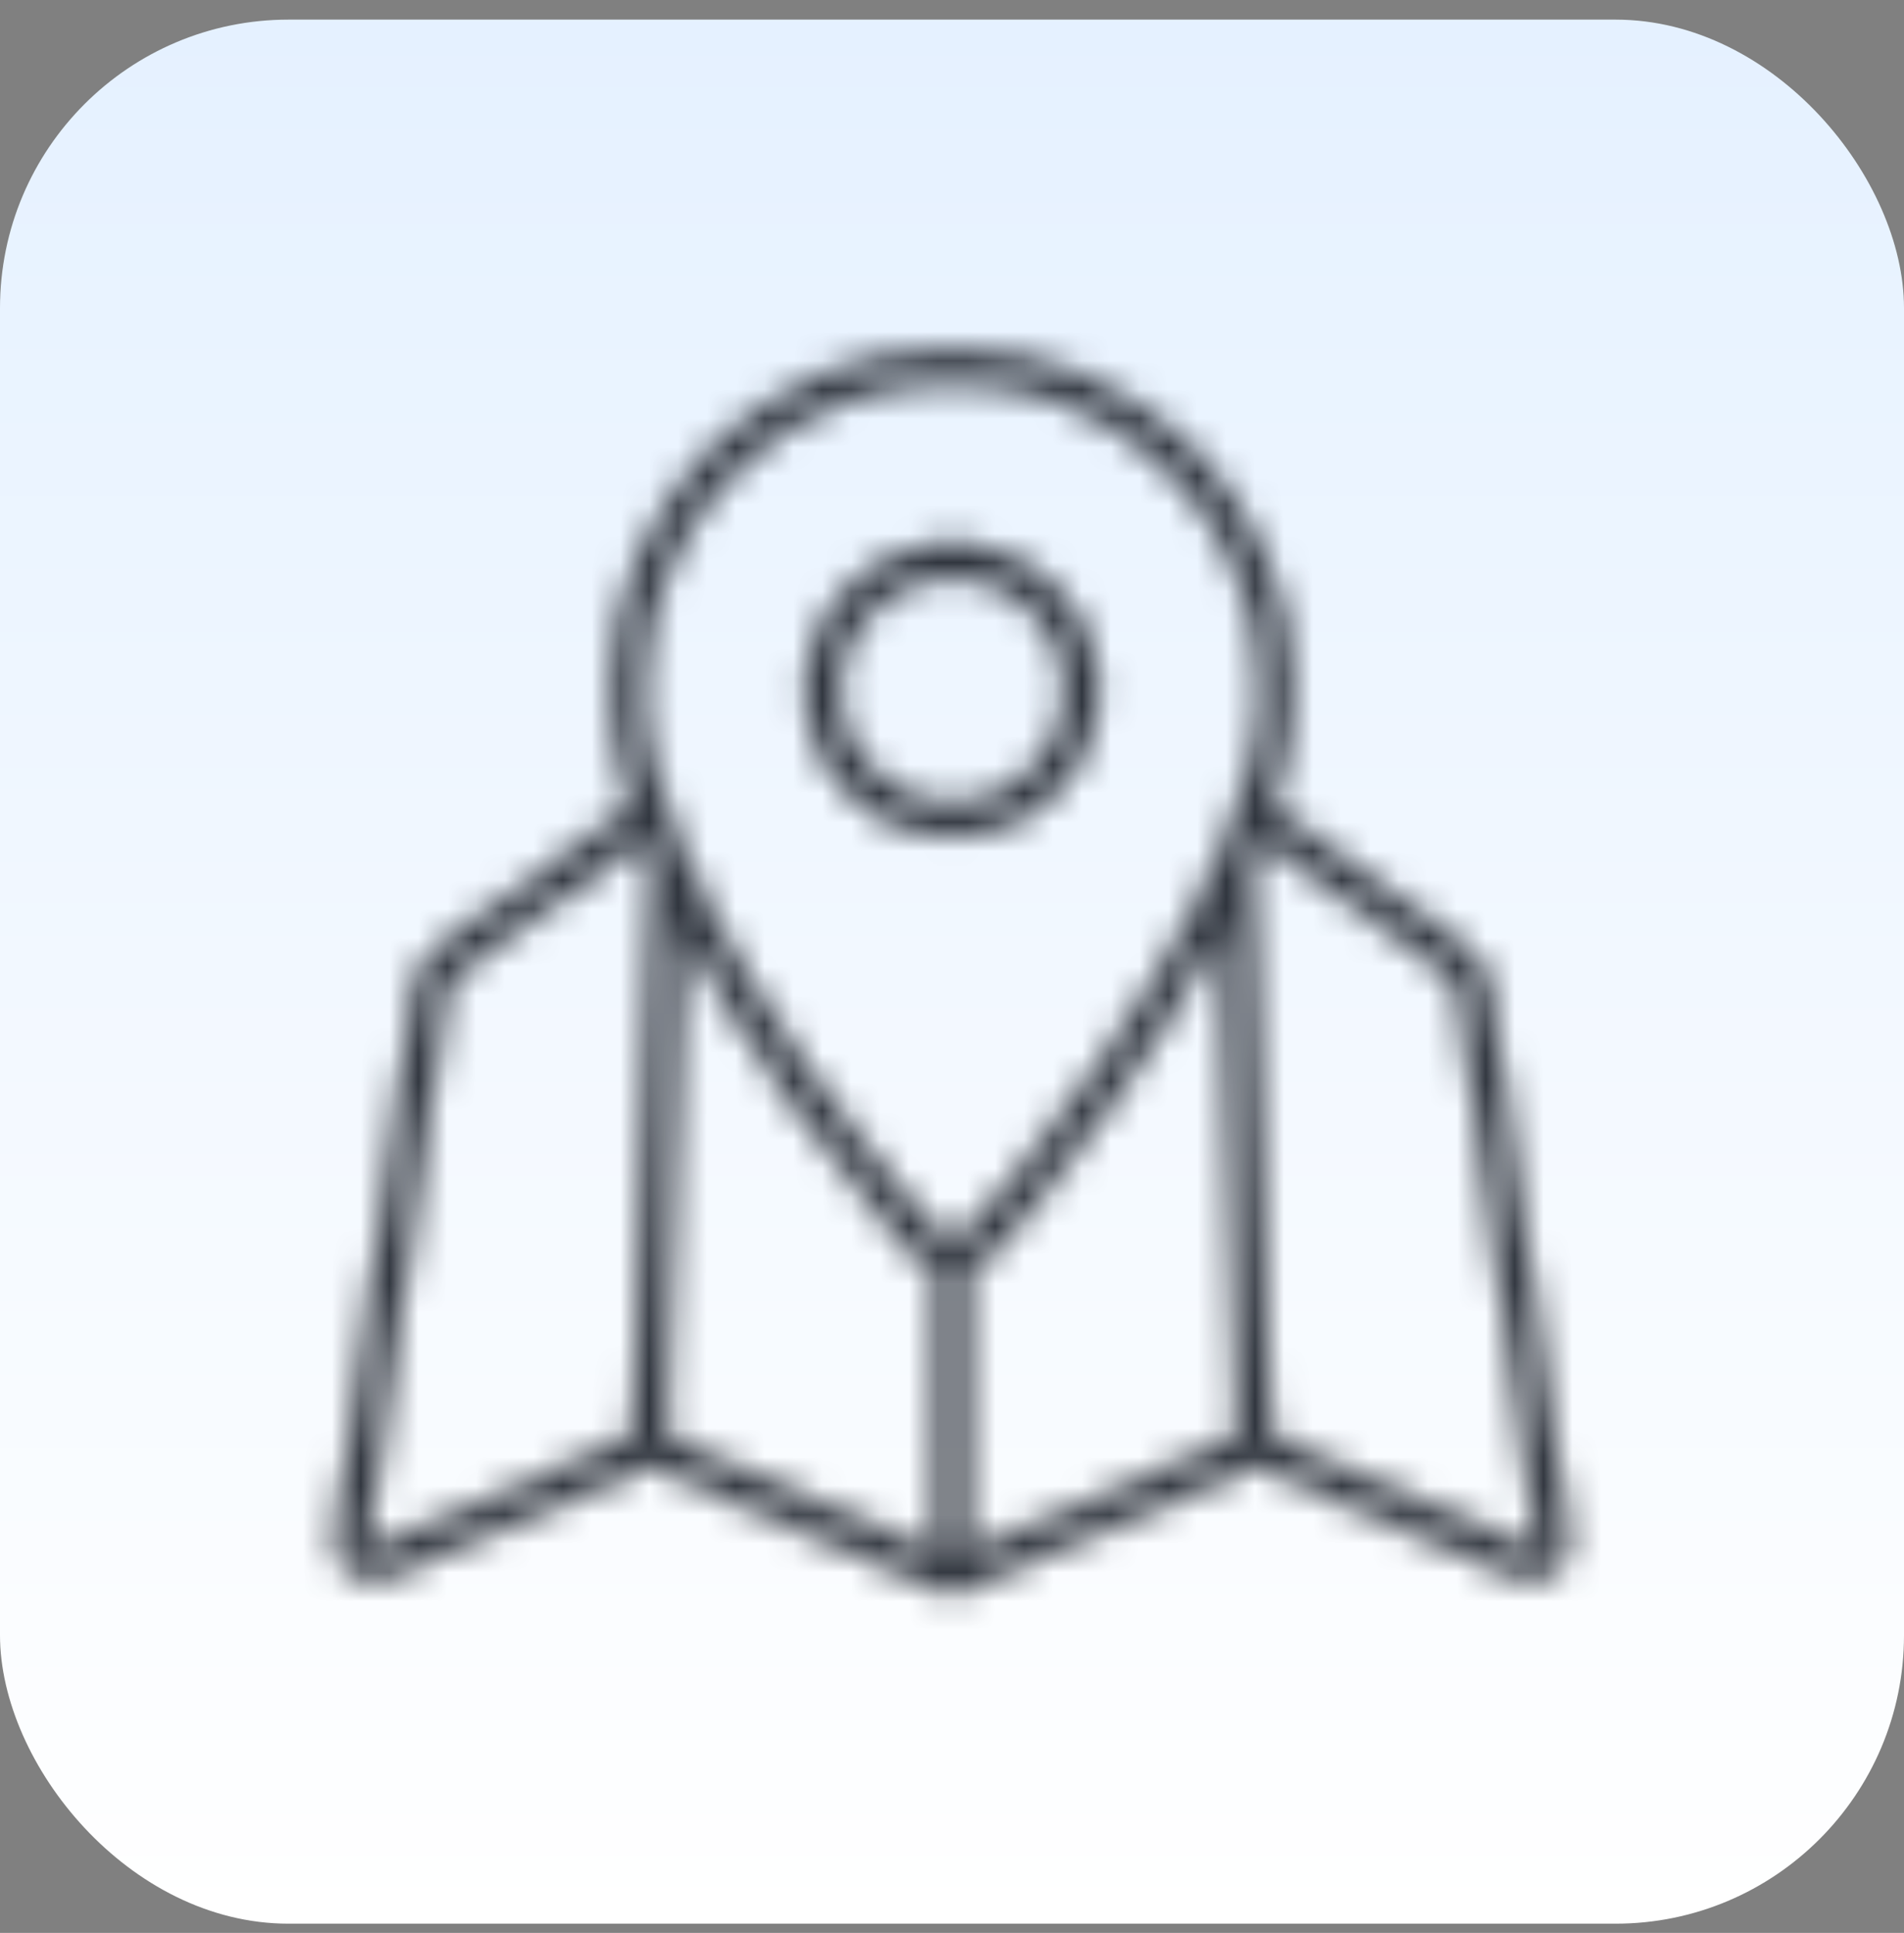
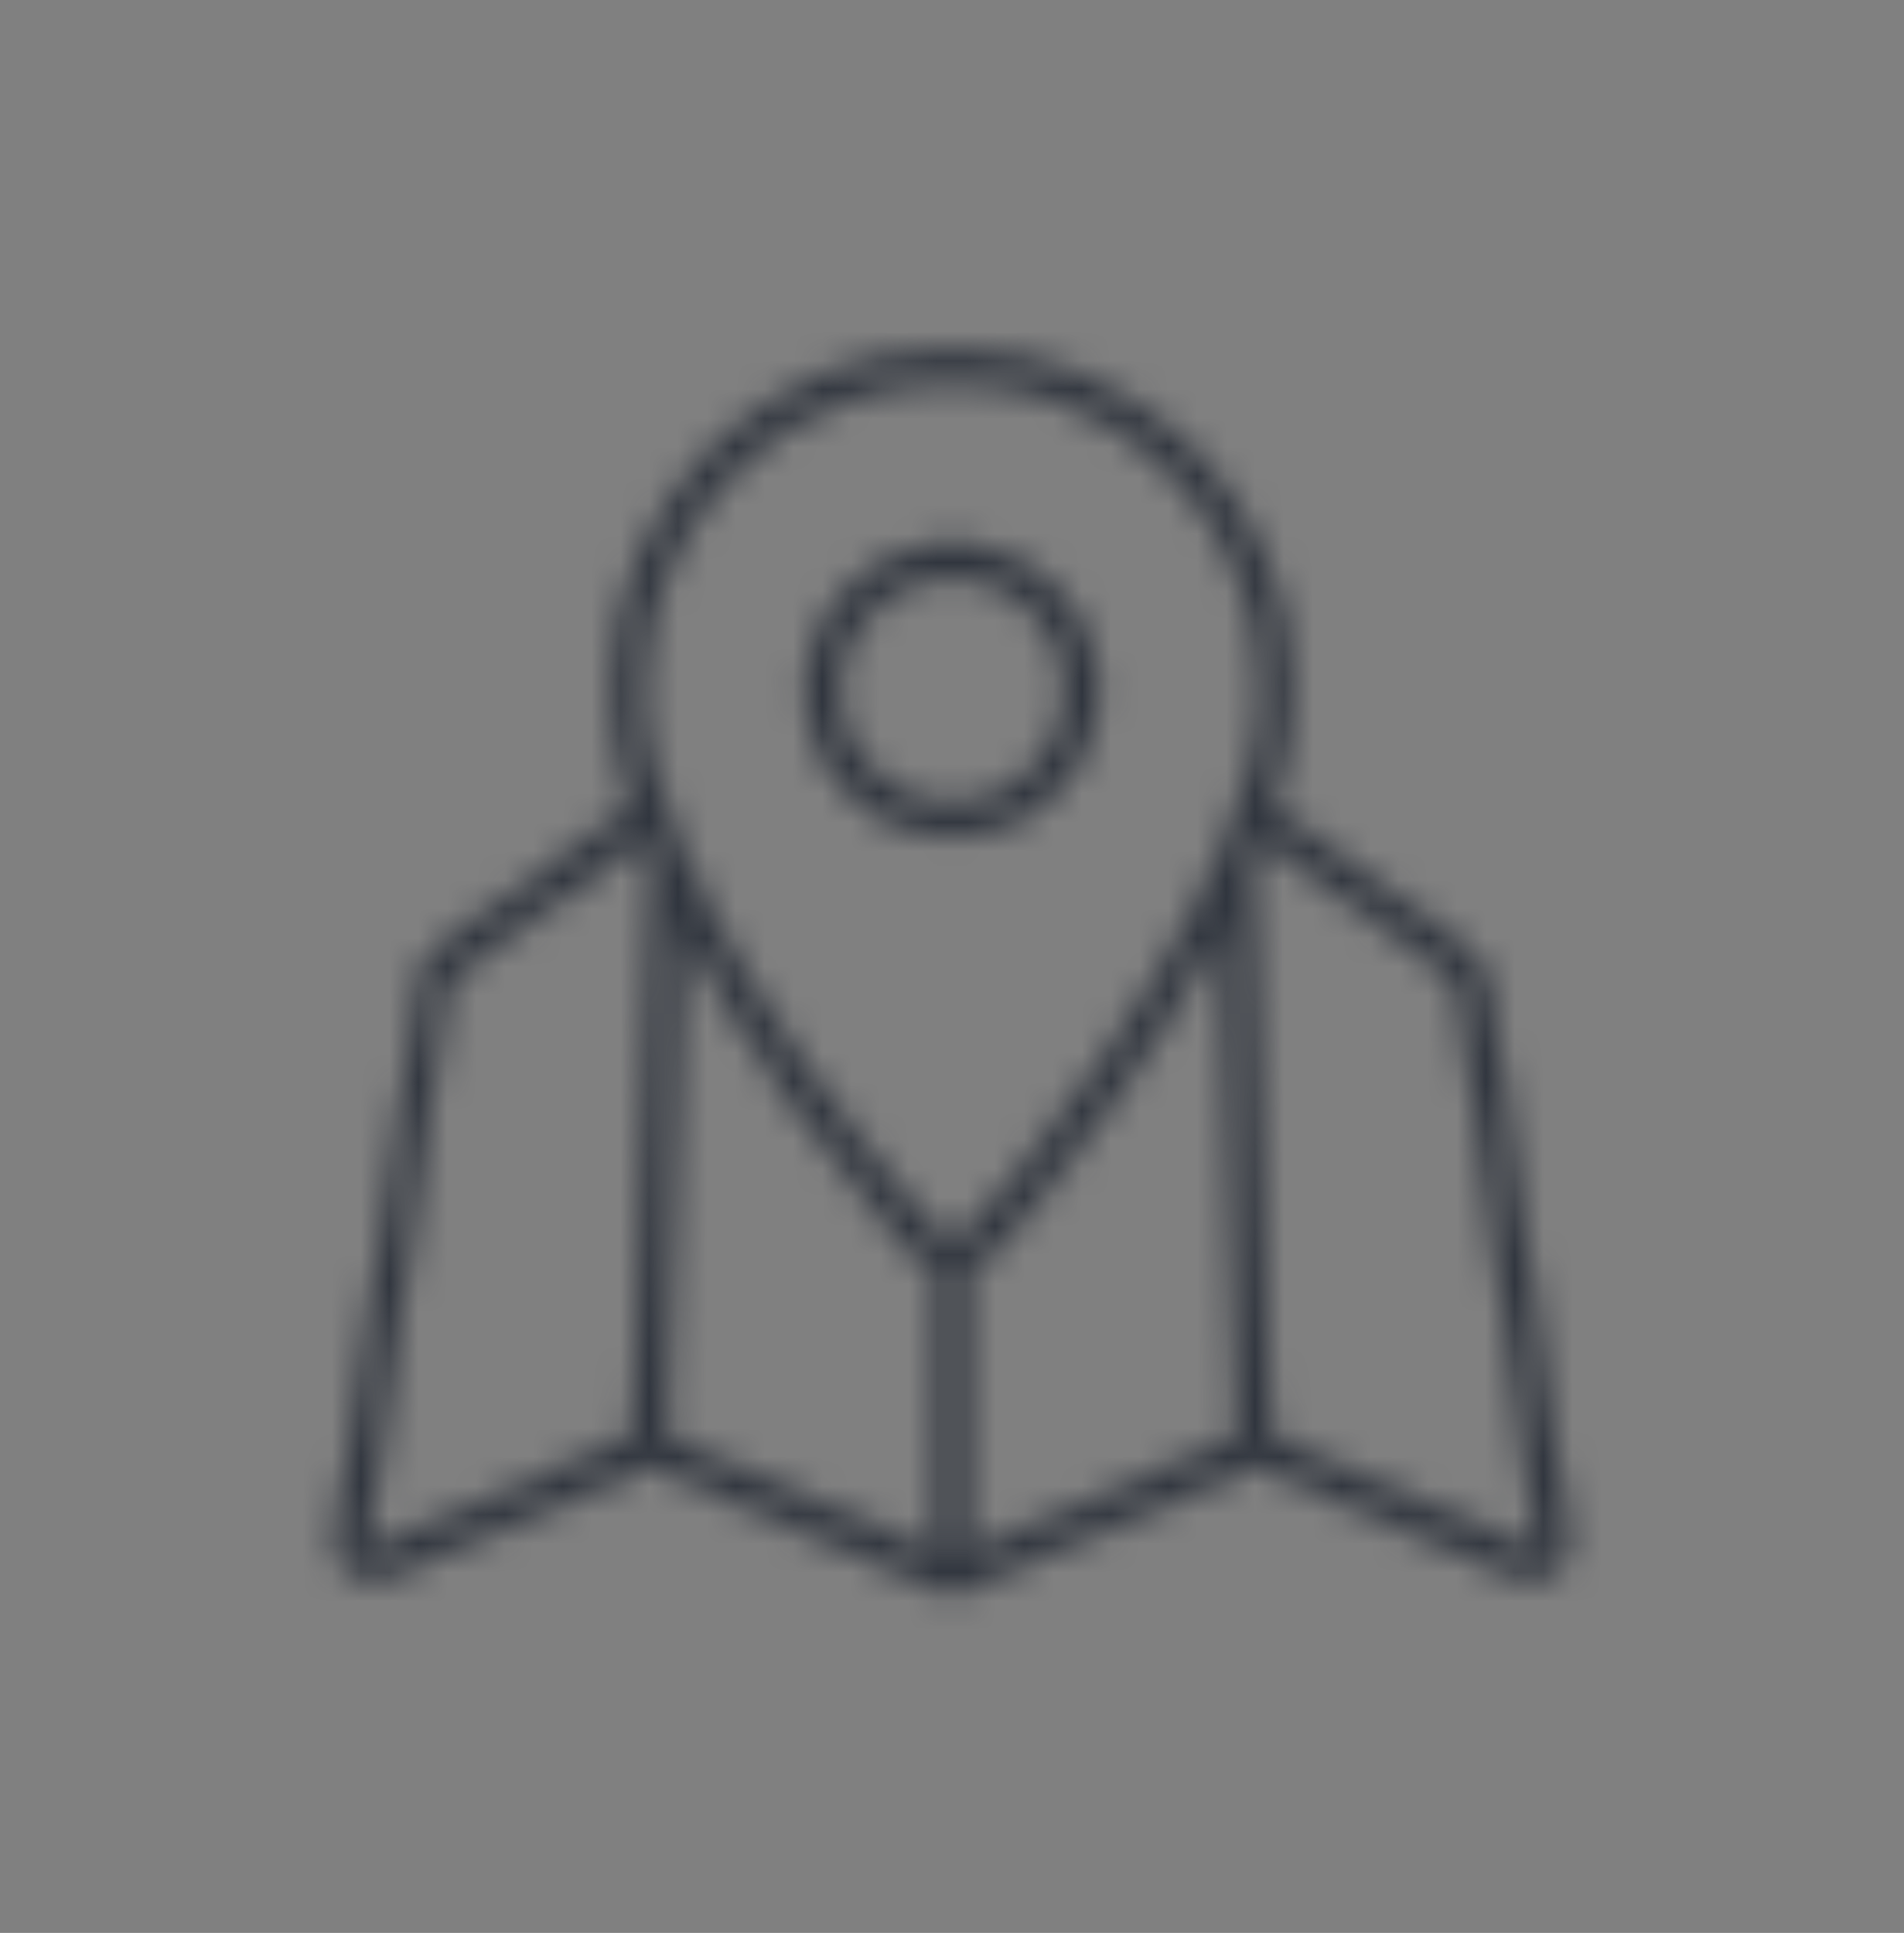
<svg xmlns="http://www.w3.org/2000/svg" width="66" height="67" viewBox="0 0 66 67" fill="none">
  <rect x="0" y="0" width="66" height="67" fill="#808080" stroke="none" />
-   <rect y="0.68" width="66" height="66" rx="10" fill="url(#paint0_linear_12390_32632)" />
  <mask id="mask0_12390_32632" style="mask-type:alpha" maskUnits="userSpaceOnUse" x="9" y="9" width="48" height="49">
-     <path d="M54.37 53.28L51.647 34.227C51.607 33.954 51.514 33.692 51.372 33.456C51.23 33.219 51.043 33.013 50.821 32.849L44.111 27.976C44.552 26.581 44.813 25.214 44.813 23.93C44.813 17.417 39.514 12.117 33.001 12.117C26.487 12.117 21.188 17.417 21.188 23.93C21.188 25.214 21.449 26.581 21.89 27.976L15.175 32.853C14.954 33.017 14.768 33.223 14.626 33.459C14.485 33.696 14.393 33.958 14.353 34.23L11.631 53.28C11.563 53.756 11.751 54.215 12.134 54.508C12.517 54.8 13.011 54.862 13.453 54.671L22.5 50.792L32.779 55.197C32.849 55.227 32.924 55.243 33.001 55.243C33.077 55.243 33.152 55.227 33.222 55.197L43.501 50.792L52.548 54.671C52.762 54.765 52.997 54.799 53.229 54.77C53.461 54.742 53.681 54.651 53.866 54.508C54.053 54.368 54.198 54.179 54.287 53.963C54.376 53.747 54.404 53.511 54.37 53.28ZM42.925 49.814L33.563 53.827V43.902C33.948 43.796 34.293 43.58 34.557 43.28C36.474 41.063 39.968 36.738 42.34 32.159L42.925 49.814ZM23.661 32.159C26.033 36.738 29.527 41.063 31.444 43.279C31.709 43.585 32.057 43.793 32.438 43.902V53.827L23.075 49.814L23.661 32.159ZM33.001 13.242C38.893 13.242 43.688 18.037 43.688 23.93C43.688 30.492 36.048 39.836 33.706 42.543C33.352 42.953 32.65 42.953 32.295 42.543C29.953 39.836 22.313 30.492 22.313 23.93C22.313 18.037 27.107 13.242 33.001 13.242ZM13.008 53.637C12.978 53.652 12.943 53.657 12.91 53.653C12.876 53.649 12.844 53.636 12.817 53.615C12.79 53.595 12.769 53.568 12.756 53.537C12.744 53.506 12.74 53.472 12.745 53.439L15.467 34.392C15.505 34.136 15.639 33.91 15.842 33.76L22.279 29.084C22.382 29.357 22.496 29.63 22.61 29.903L21.95 49.803L13.008 53.637ZM53.184 53.615C53.157 53.636 53.125 53.649 53.091 53.653C53.057 53.657 53.023 53.652 52.992 53.637L44.051 49.803L43.391 29.903C43.505 29.63 43.619 29.357 43.721 29.084L50.155 33.756C50.361 33.91 50.496 34.136 50.534 34.389L53.257 53.439C53.262 53.472 53.258 53.506 53.245 53.537C53.232 53.568 53.211 53.594 53.184 53.614V53.615ZM38.063 23.93C38.063 21.138 35.791 18.867 33.001 18.867C30.21 18.867 27.938 21.138 27.938 23.93C27.938 26.721 30.208 28.992 33.001 28.992C35.793 28.992 38.063 26.721 38.063 23.93ZM29.063 23.93C29.063 21.758 30.828 19.992 33.001 19.992C35.172 19.992 36.938 21.758 36.938 23.93C36.938 26.101 35.171 27.867 33.001 27.867C30.83 27.867 29.063 26.101 29.063 23.93Z" fill="black" stroke="black" stroke-width="0.1" />
+     <path d="M54.37 53.28L51.647 34.227C51.607 33.954 51.514 33.692 51.372 33.456C51.23 33.219 51.043 33.013 50.821 32.849L44.111 27.976C44.552 26.581 44.813 25.214 44.813 23.93C44.813 17.417 39.514 12.117 33.001 12.117C26.487 12.117 21.188 17.417 21.188 23.93C21.188 25.214 21.449 26.581 21.89 27.976L15.175 32.853C14.954 33.017 14.768 33.223 14.626 33.459L11.631 53.28C11.563 53.756 11.751 54.215 12.134 54.508C12.517 54.8 13.011 54.862 13.453 54.671L22.5 50.792L32.779 55.197C32.849 55.227 32.924 55.243 33.001 55.243C33.077 55.243 33.152 55.227 33.222 55.197L43.501 50.792L52.548 54.671C52.762 54.765 52.997 54.799 53.229 54.77C53.461 54.742 53.681 54.651 53.866 54.508C54.053 54.368 54.198 54.179 54.287 53.963C54.376 53.747 54.404 53.511 54.37 53.28ZM42.925 49.814L33.563 53.827V43.902C33.948 43.796 34.293 43.58 34.557 43.28C36.474 41.063 39.968 36.738 42.34 32.159L42.925 49.814ZM23.661 32.159C26.033 36.738 29.527 41.063 31.444 43.279C31.709 43.585 32.057 43.793 32.438 43.902V53.827L23.075 49.814L23.661 32.159ZM33.001 13.242C38.893 13.242 43.688 18.037 43.688 23.93C43.688 30.492 36.048 39.836 33.706 42.543C33.352 42.953 32.65 42.953 32.295 42.543C29.953 39.836 22.313 30.492 22.313 23.93C22.313 18.037 27.107 13.242 33.001 13.242ZM13.008 53.637C12.978 53.652 12.943 53.657 12.91 53.653C12.876 53.649 12.844 53.636 12.817 53.615C12.79 53.595 12.769 53.568 12.756 53.537C12.744 53.506 12.74 53.472 12.745 53.439L15.467 34.392C15.505 34.136 15.639 33.91 15.842 33.76L22.279 29.084C22.382 29.357 22.496 29.63 22.61 29.903L21.95 49.803L13.008 53.637ZM53.184 53.615C53.157 53.636 53.125 53.649 53.091 53.653C53.057 53.657 53.023 53.652 52.992 53.637L44.051 49.803L43.391 29.903C43.505 29.63 43.619 29.357 43.721 29.084L50.155 33.756C50.361 33.91 50.496 34.136 50.534 34.389L53.257 53.439C53.262 53.472 53.258 53.506 53.245 53.537C53.232 53.568 53.211 53.594 53.184 53.614V53.615ZM38.063 23.93C38.063 21.138 35.791 18.867 33.001 18.867C30.21 18.867 27.938 21.138 27.938 23.93C27.938 26.721 30.208 28.992 33.001 28.992C35.793 28.992 38.063 26.721 38.063 23.93ZM29.063 23.93C29.063 21.758 30.828 19.992 33.001 19.992C35.172 19.992 36.938 21.758 36.938 23.93C36.938 26.101 35.171 27.867 33.001 27.867C30.83 27.867 29.063 26.101 29.063 23.93Z" fill="black" stroke="black" stroke-width="0.1" />
  </mask>
  <g mask="url(#mask0_12390_32632)">
    <rect x="9" y="9.68" width="48" height="48" fill="#30353E" />
  </g>
  <defs>
    <linearGradient id="paint0_linear_12390_32632" x1="33" y1="0.68" x2="33" y2="66.68" gradientUnits="userSpaceOnUse">
      <stop stop-color="#E5F1FF" />
      <stop offset="1" stop-color="white" />
    </linearGradient>
  </defs>
</svg>